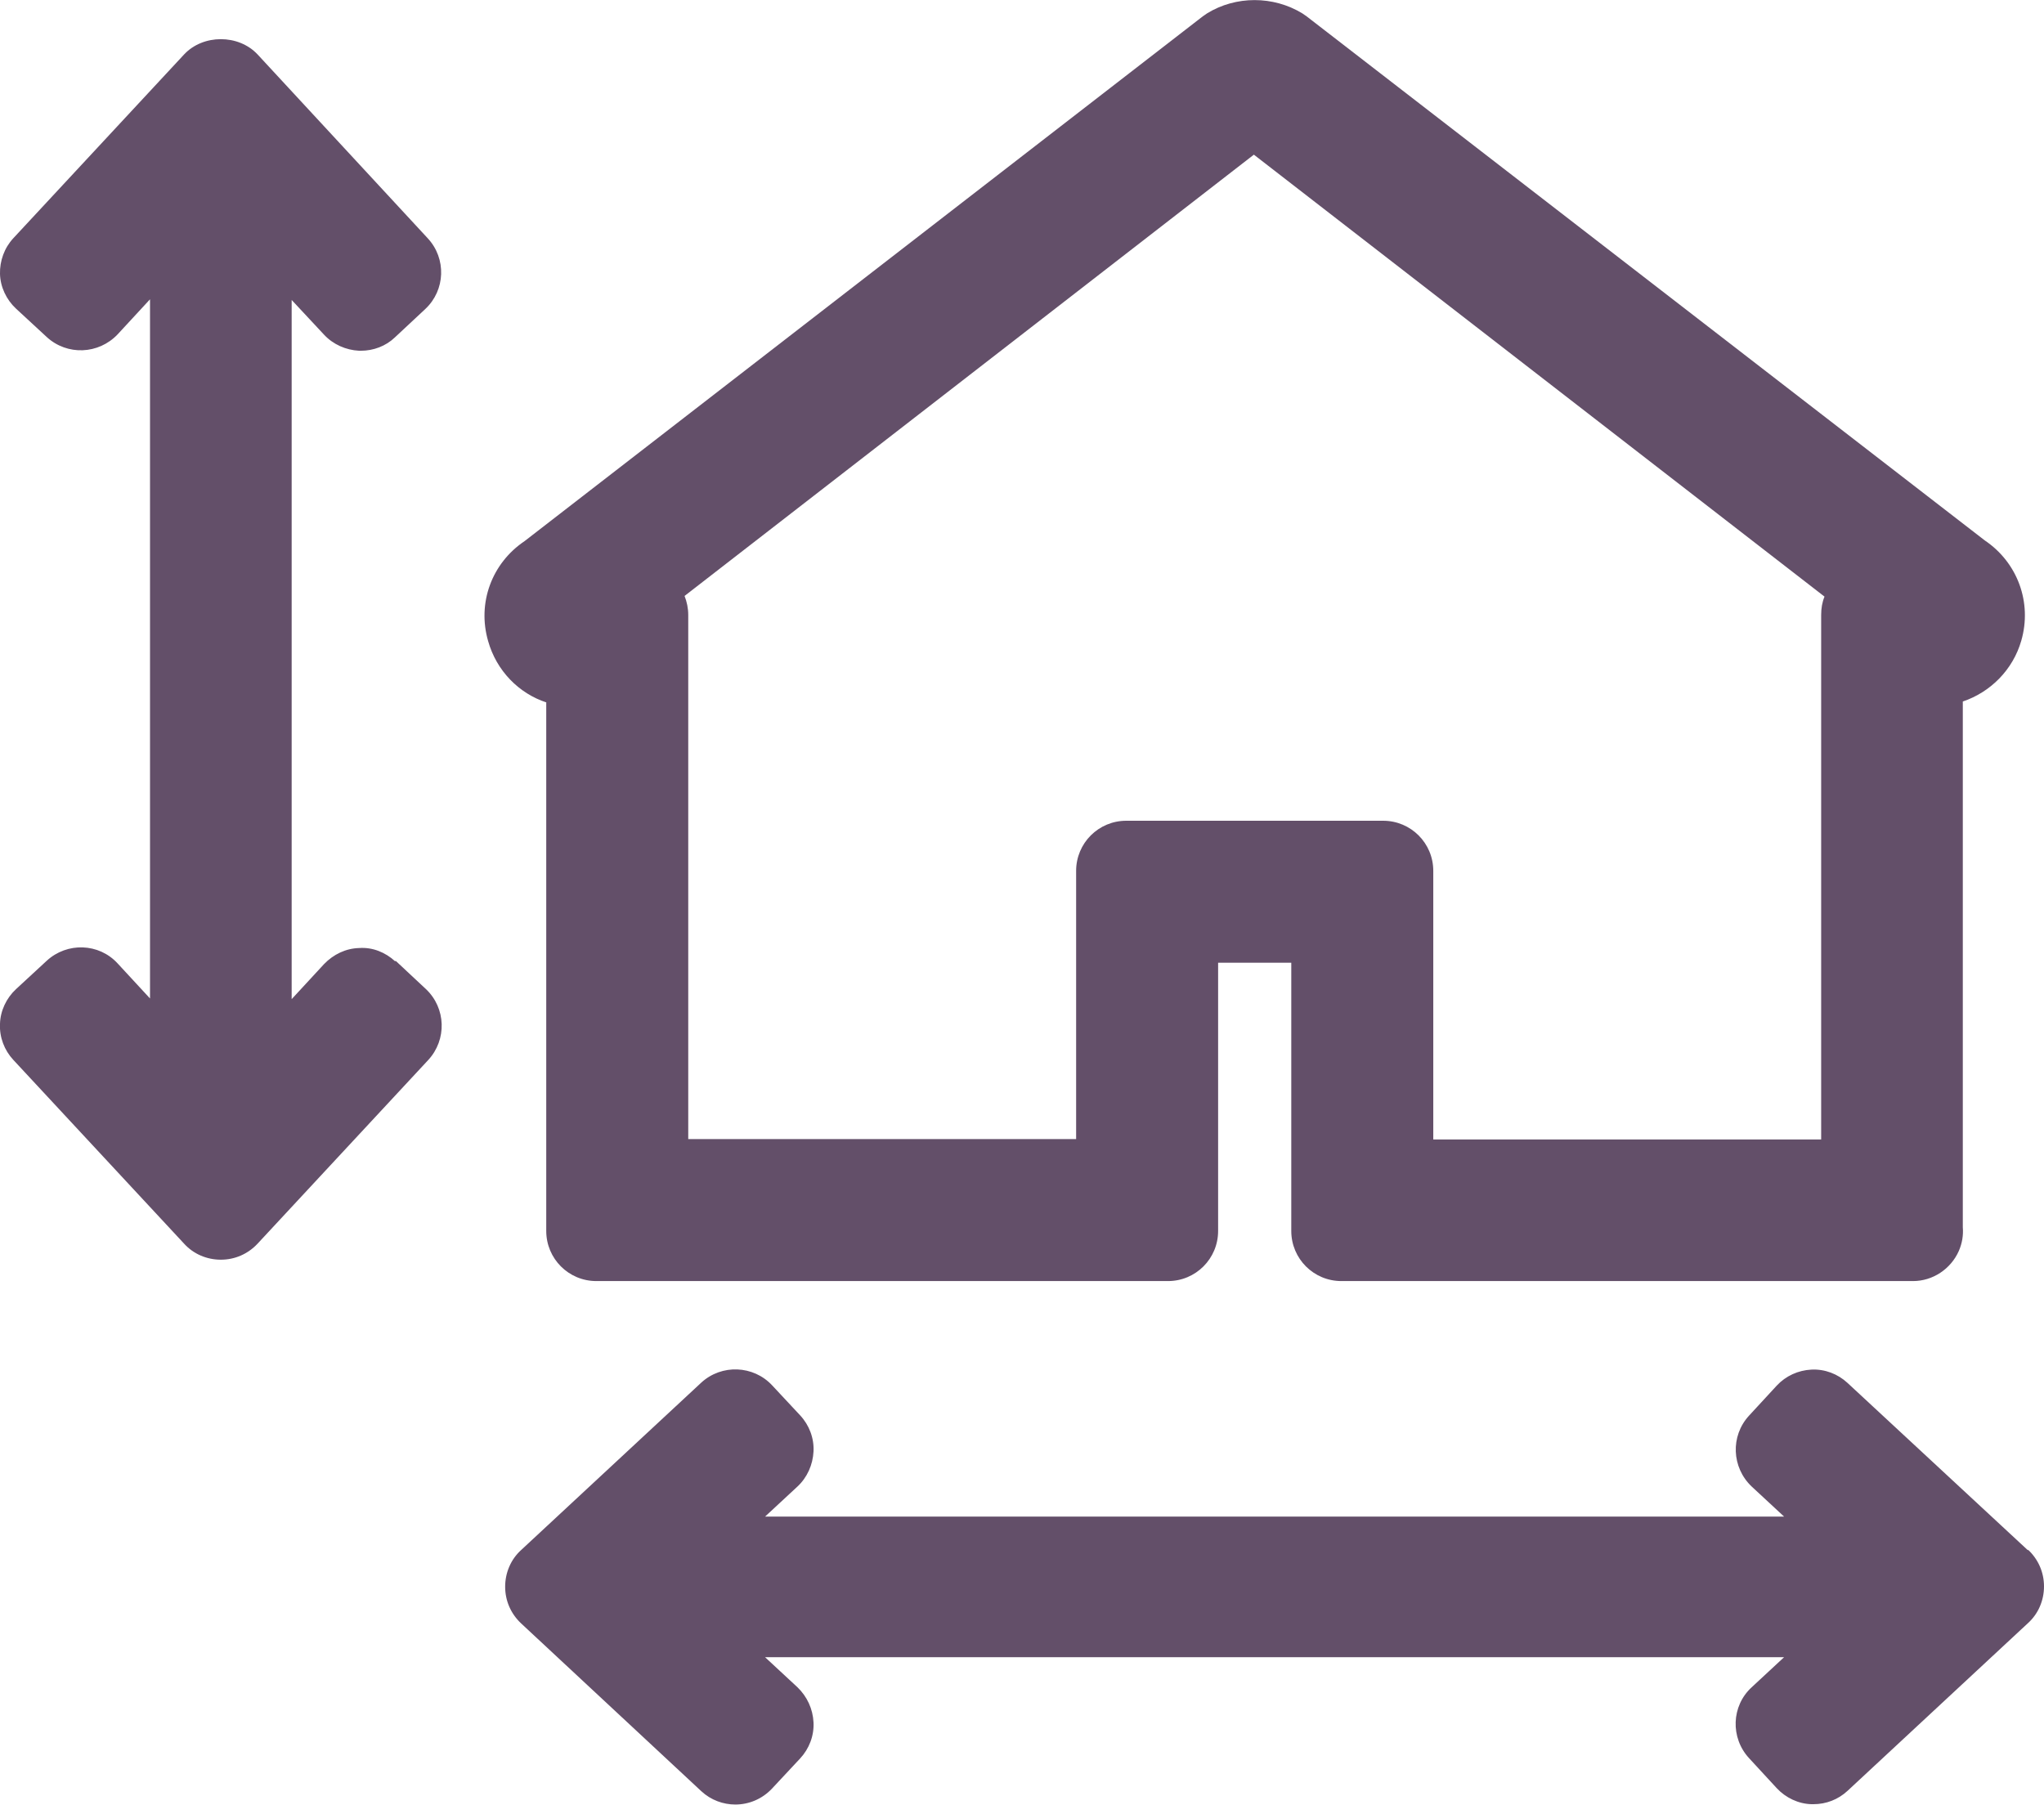
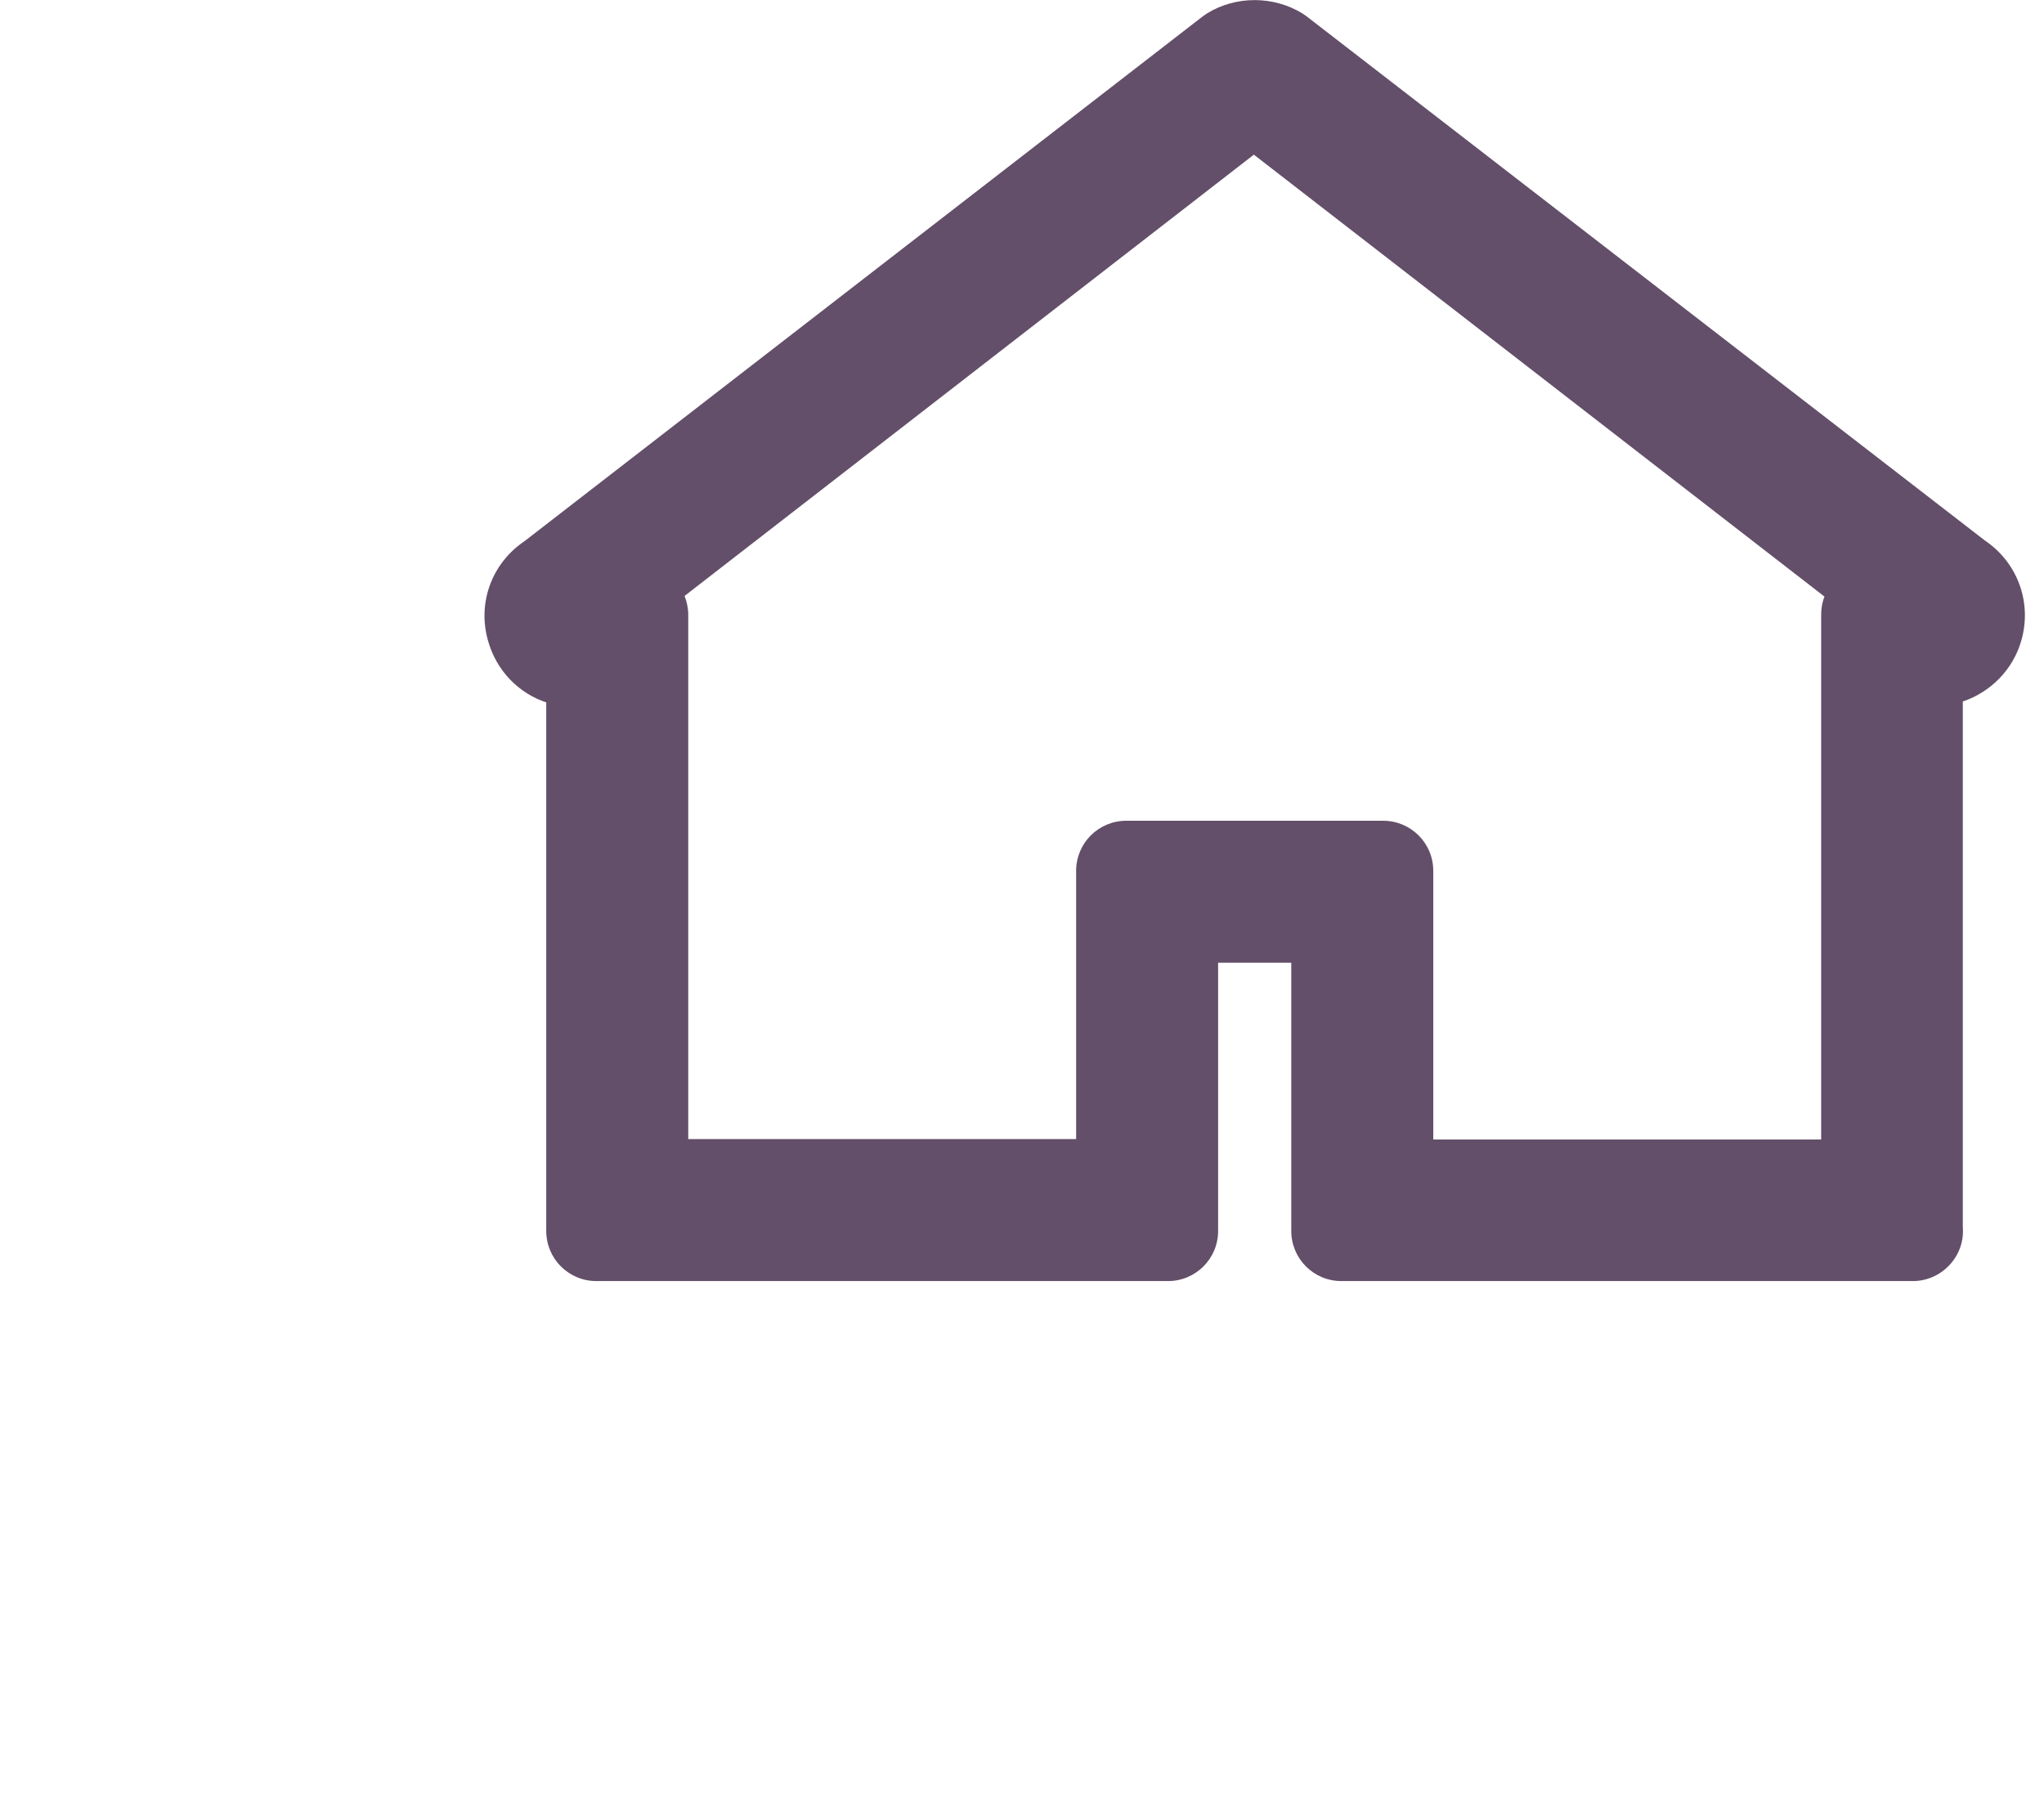
<svg xmlns="http://www.w3.org/2000/svg" id="Layer_1" viewBox="0 0 61.18 54.03">
  <defs>
    <style>.cls-1{fill:#634f69;}</style>
  </defs>
-   <path class="cls-1" d="M11.83,28.78c-.29-.27-.68-.43-1.08-.4-.4.01-.77.19-1.05.48l-.97,1.05V8.98l.97,1.04c.27.29.65.46,1.05.48.02,0,.03,0,.05,0,.38,0,.75-.14,1.02-.4l.91-.85c.6-.56.64-1.51.07-2.12L7.71,1.63c-.57-.61-1.63-.61-2.2,0L.4,7.13C.13,7.42-.01,7.81,0,8.2s.19.77.48,1.04l.92.85c.61.56,1.55.52,2.12-.08l.97-1.05v20.93l-.97-1.05c-.56-.61-1.51-.64-2.12-.08l-.92.85c-.29.27-.47.65-.48,1.04-.02.4.13.79.4,1.08l5.11,5.5c.28.31.68.48,1.1.48s.81-.17,1.1-.48l5.11-5.5c.56-.61.53-1.55-.07-2.12l-.91-.85Z" />
-   <path class="cls-1" d="M60.7,46.41l-5.4-5.01c-.29-.27-.68-.42-1.08-.4-.4.02-.77.19-1.04.48l-.83.9c-.56.61-.52,1.55.08,2.12l.97.9h-30.5l.97-.9c.29-.27.46-.65.48-1.05s-.13-.79-.4-1.08l-.84-.9c-.56-.6-1.51-.64-2.12-.08l-5.39,5.01c-.31.28-.48.68-.48,1.1s.17.81.48,1.1l5.39,5.02c.29.27.66.4,1.02.4.4,0,.8-.16,1.1-.48l.84-.9c.27-.29.42-.68.4-1.08s-.19-.77-.48-1.05l-.97-.9h30.5l-.97.9c-.61.56-.64,1.51-.08,2.12l.83.9c.27.29.65.47,1.04.48.02,0,.04,0,.06,0,.38,0,.74-.14,1.02-.4l5.4-5.02c.31-.28.48-.68.48-1.1s-.17-.81-.48-1.1Z" />
  <path class="cls-1" d="M16.35,21.03v15.82c0,.83.67,1.5,1.5,1.5h17.11c.83,0,1.5-.67,1.5-1.5v-8.03h2.19v8.03c0,.83.67,1.5,1.5,1.5h17.11c.59,0,1.13-.36,1.37-.9.1-.23.14-.47.12-.71v-15.74c.83-.28,1.5-.95,1.75-1.82.33-1.14-.11-2.34-1.09-3L39.11.49s-.09-.06-.13-.09c-.87-.53-1.99-.53-2.85,0-.04.03-.09.06-.13.09l-20.3,15.71c-.98.66-1.42,1.85-1.09,2.99.25.89.92,1.57,1.75,1.84ZM54.51,18.42v15.69h-11.61v-8.04c0-.83-.67-1.5-1.5-1.5h-7.69c-.83,0-1.5.67-1.5,1.5v8.03h-11.61v-15.69c0-.2-.04-.39-.11-.57l17.04-13.21,17.08,13.23c-.07.17-.1.35-.1.55Z" />
</svg>